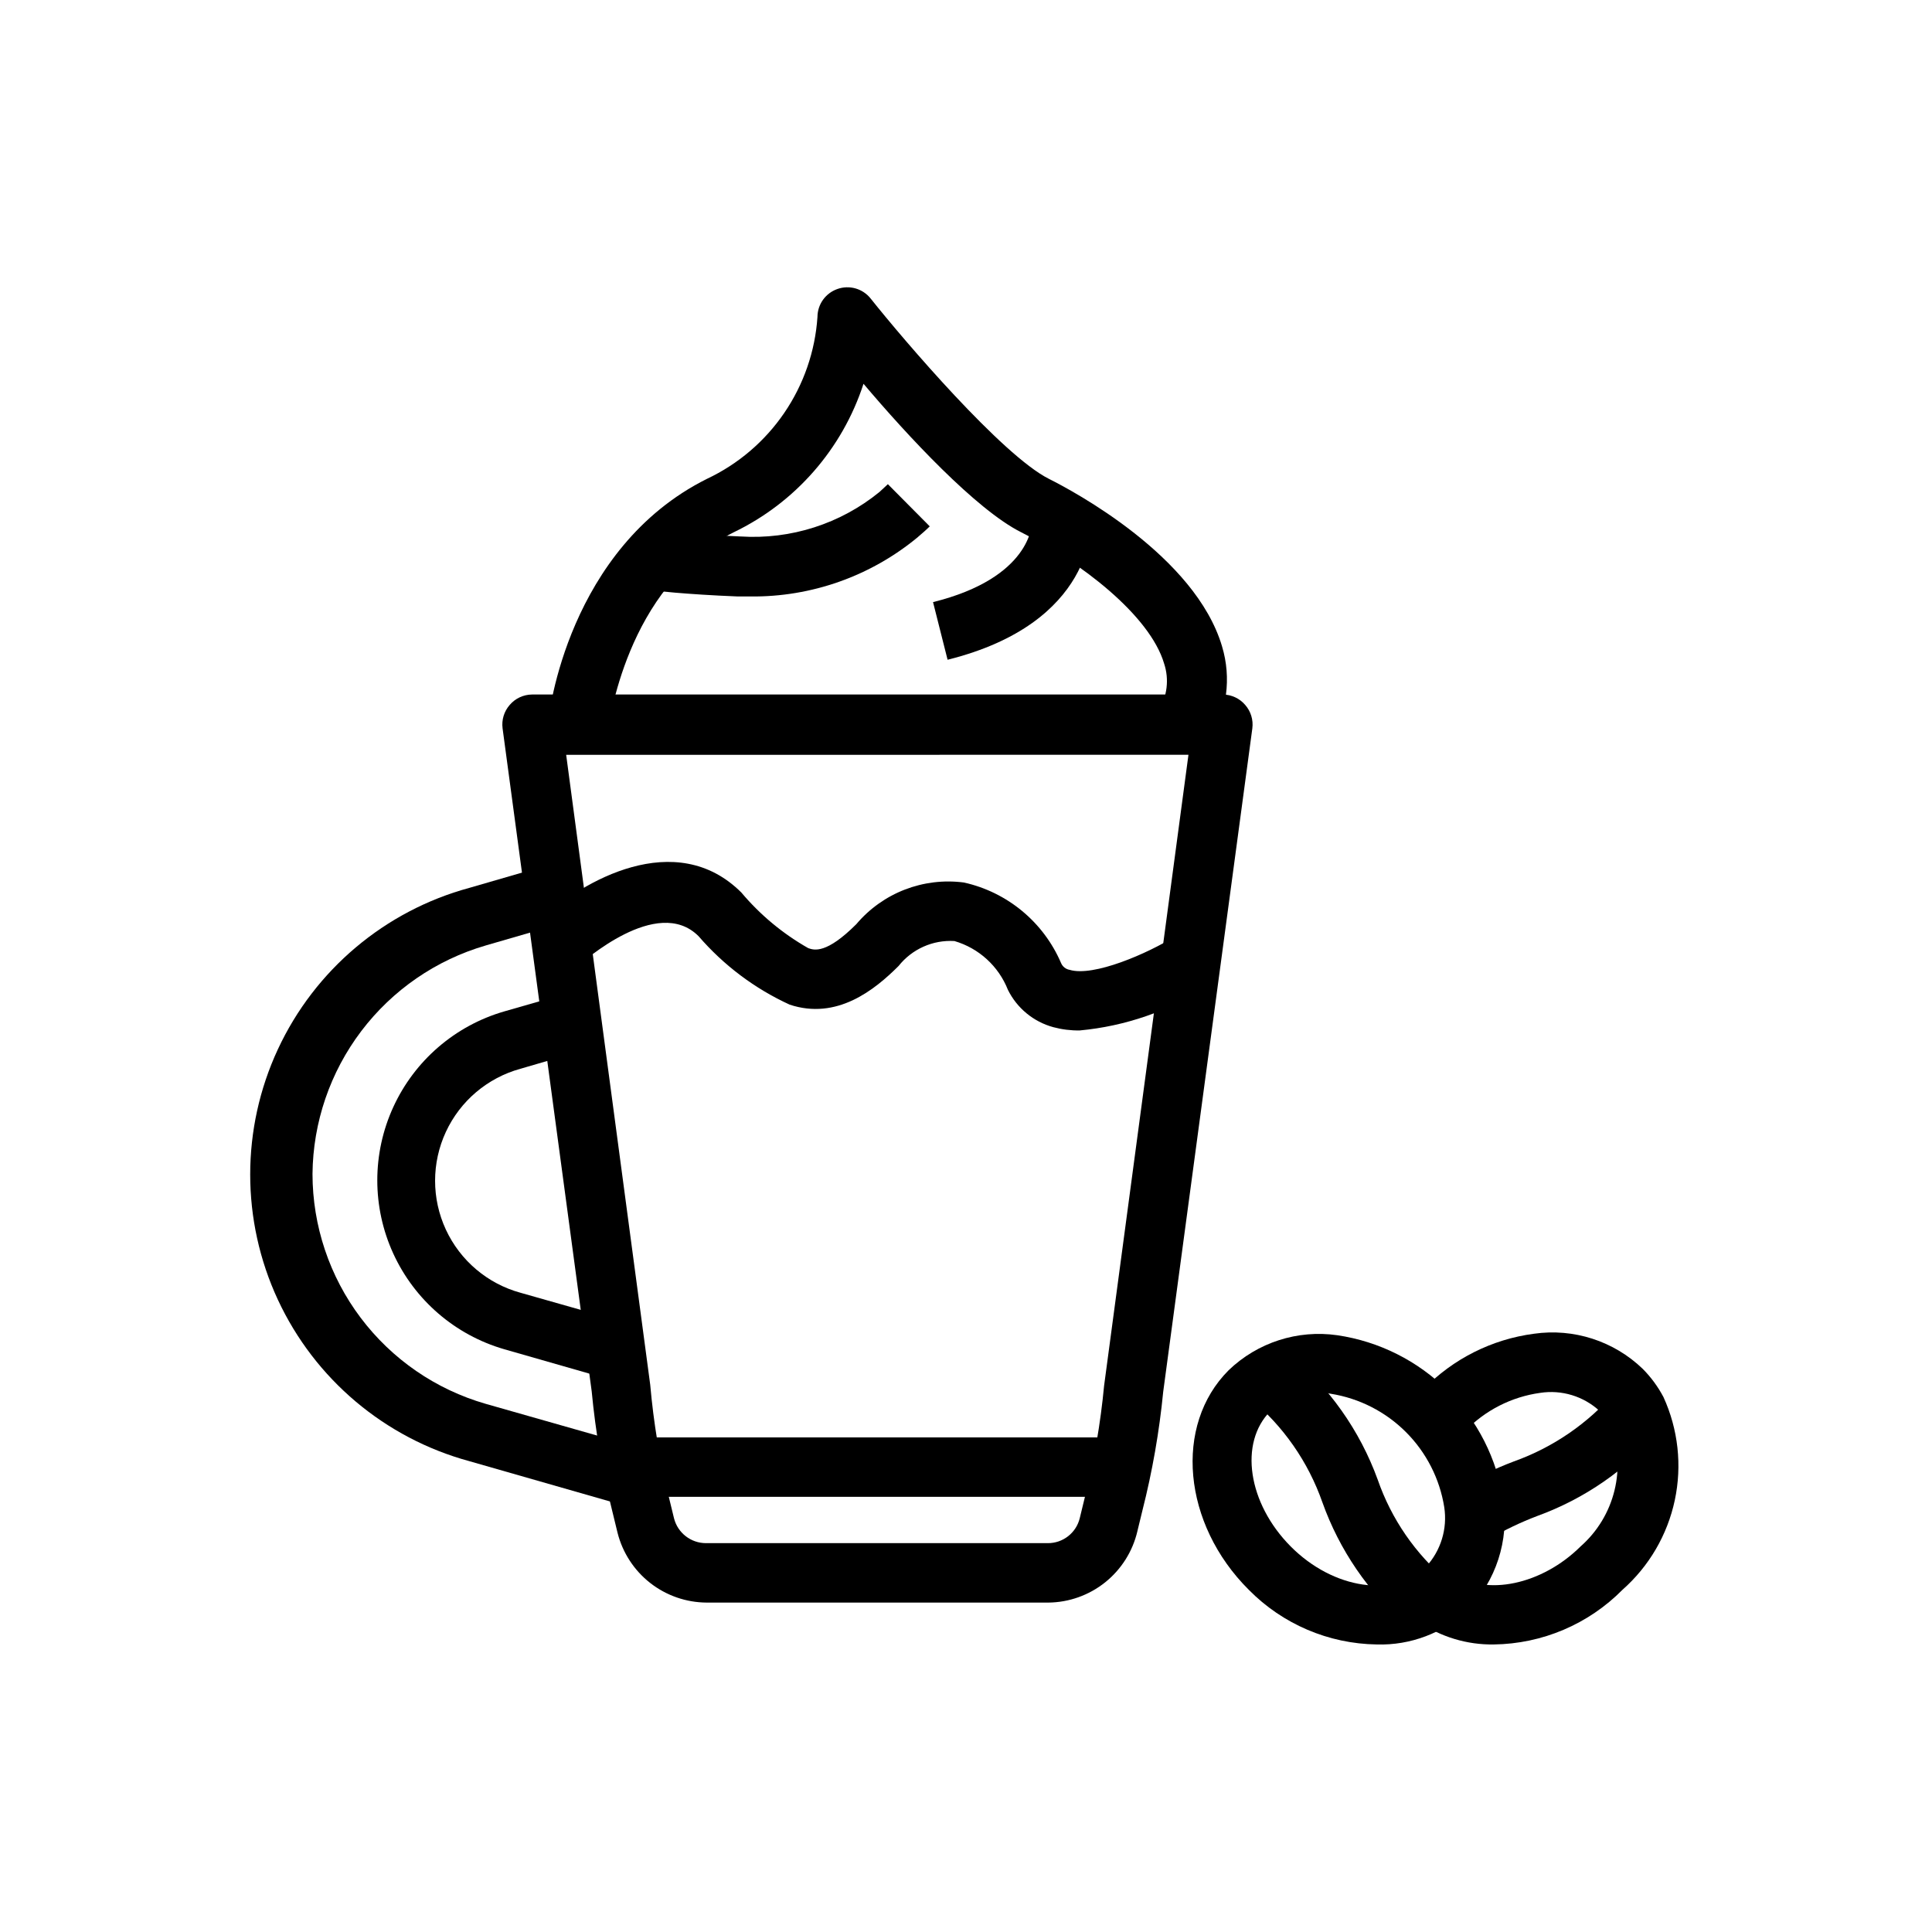
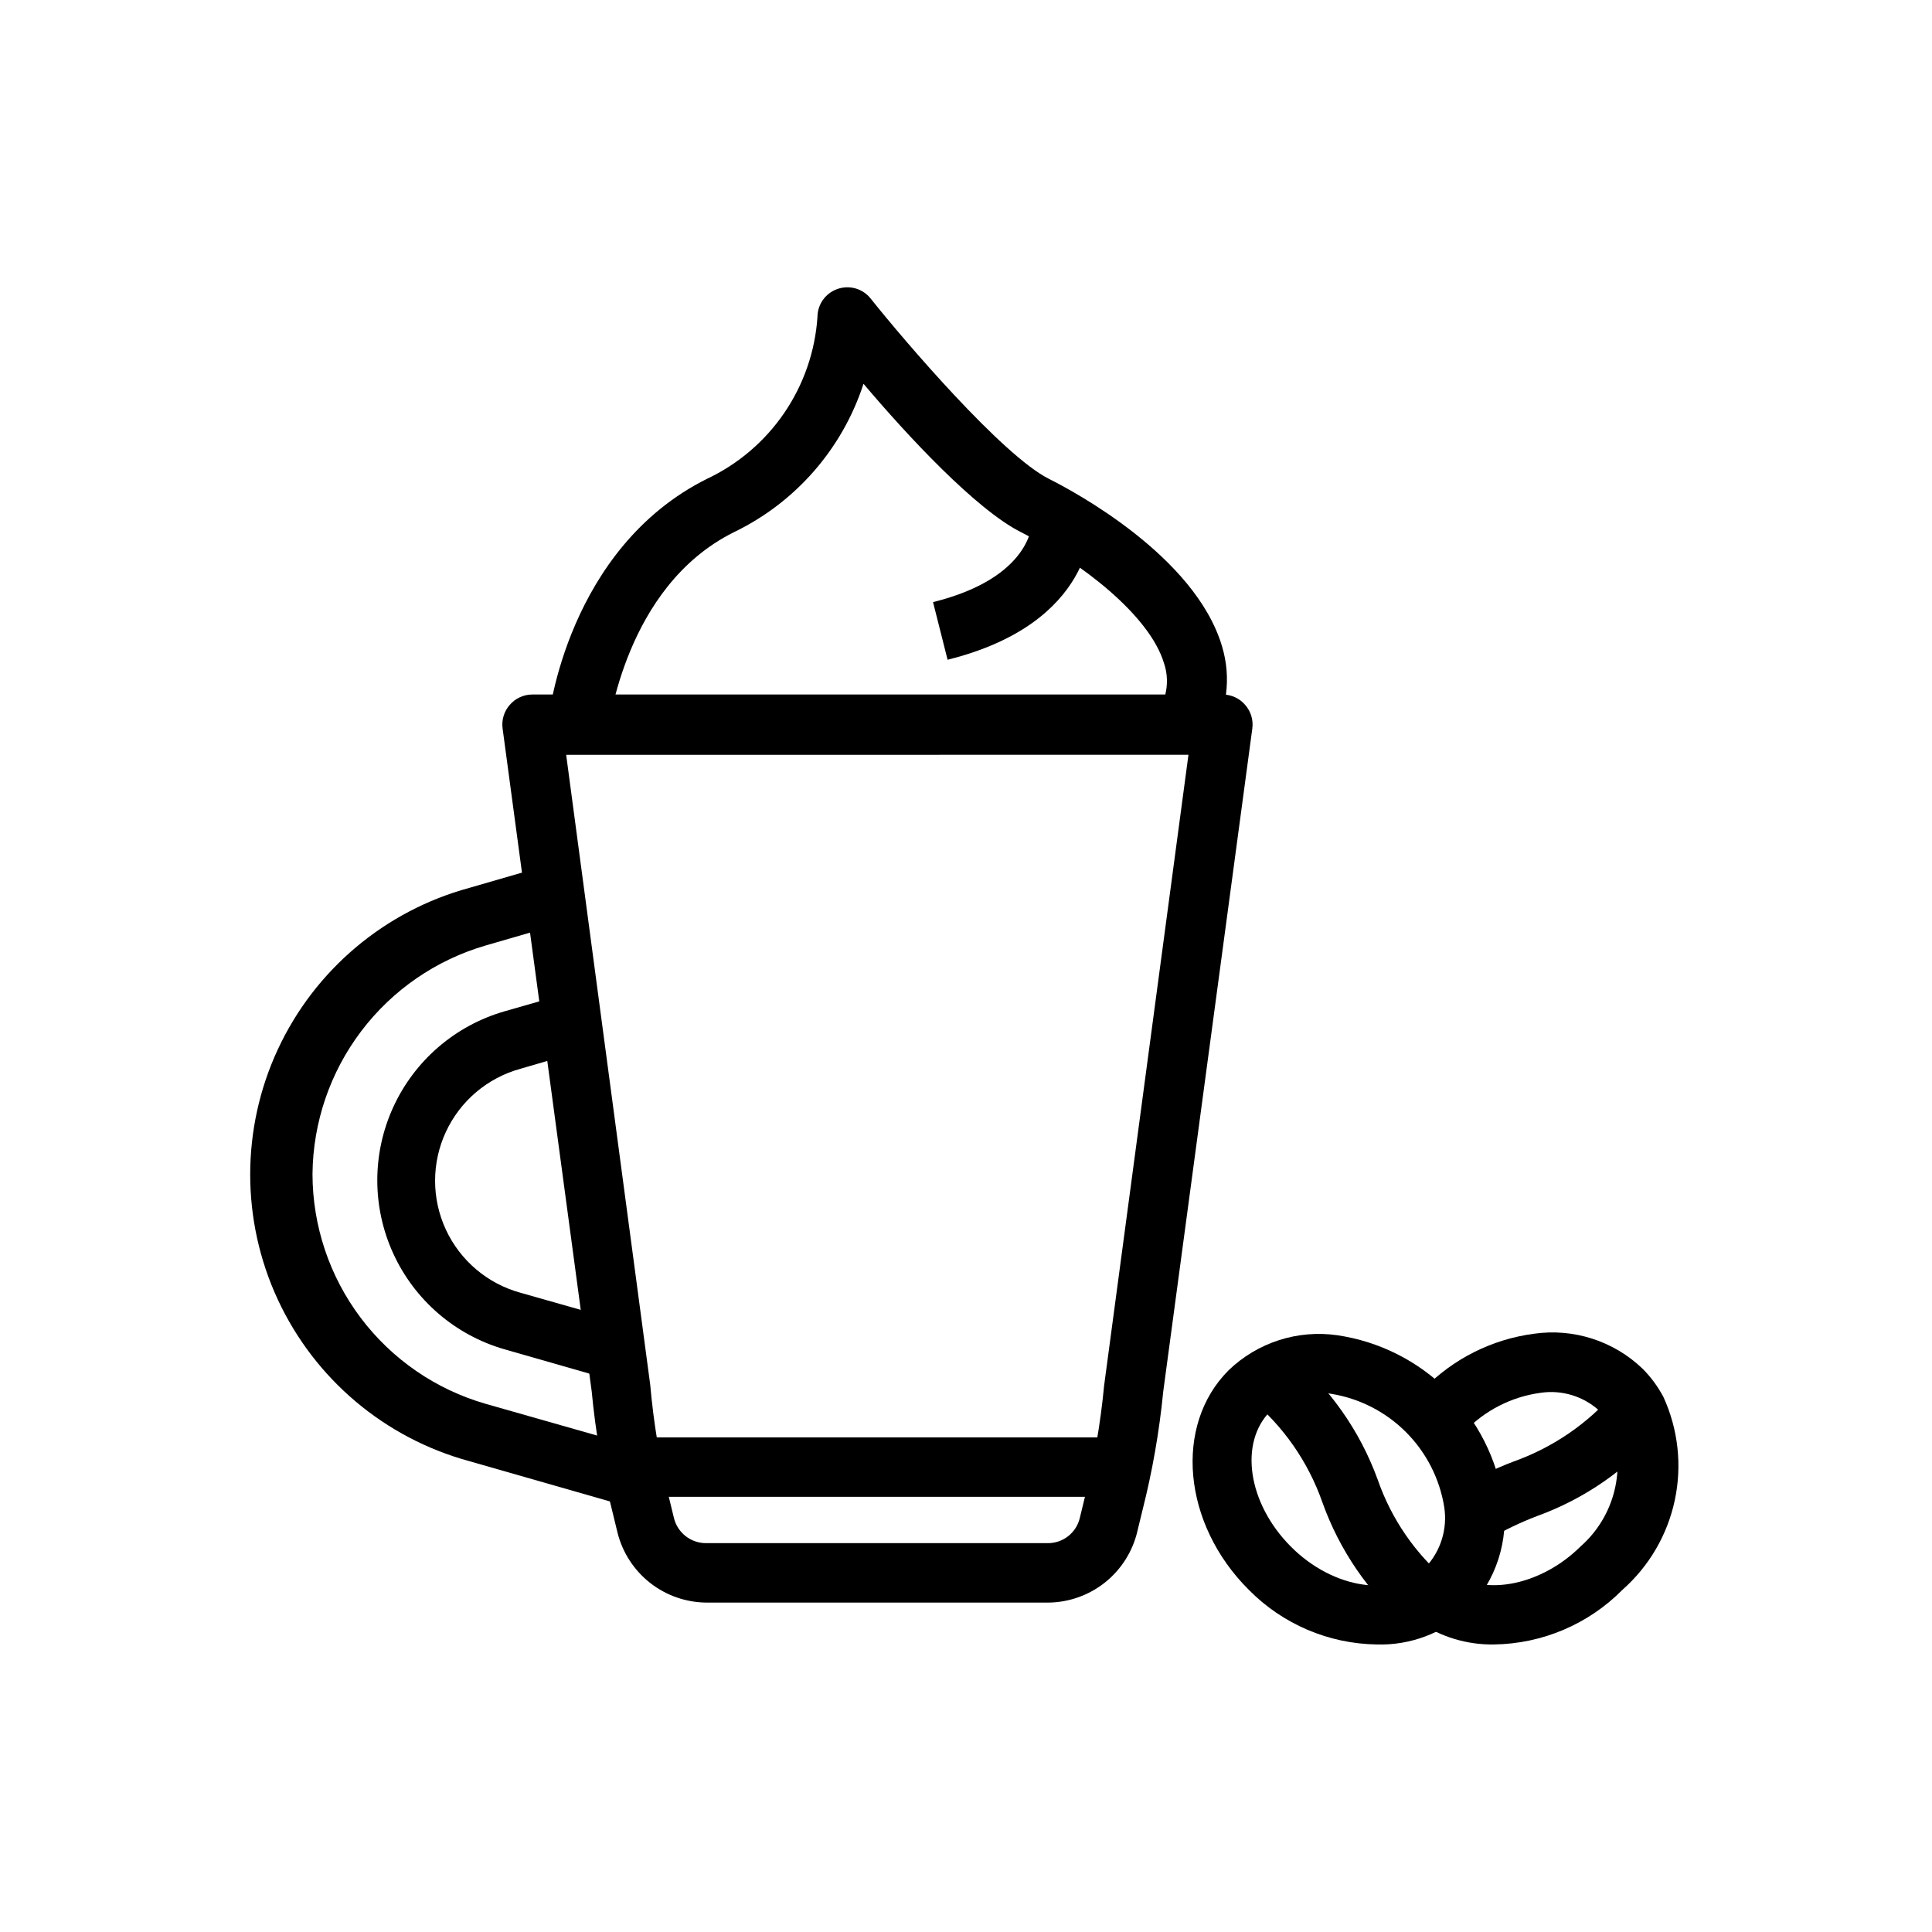
<svg xmlns="http://www.w3.org/2000/svg" fill="#000000" width="800px" height="800px" version="1.1" viewBox="144 144 512 512">
  <g>
    <path d="m421.8 568.7h-90.527c-5.434-0.027-10.699-1.859-14.977-5.207-4.273-3.352-7.312-8.027-8.641-13.293l-1.34-5.512v0.004c-2.648-10.5-4.492-21.184-5.508-31.961l-23.617-175.7c-0.297-2.25 0.395-4.516 1.891-6.219 1.477-1.73 3.629-2.734 5.902-2.758h183.1c2.273 0.023 4.43 1.027 5.906 2.758 1.496 1.703 2.184 3.969 1.891 6.219l-23.617 175.78c-1.039 10.621-2.883 21.145-5.512 31.488l-1.34 5.512h0.004c-1.254 5.336-4.262 10.102-8.543 13.527s-9.59 5.316-15.074 5.363zm-127.76-224.67 22.277 166.96c0.883 10.059 2.543 20.035 4.957 29.836l1.34 5.512c0.977 3.894 4.484 6.625 8.5 6.613h90.531c4.023 0.039 7.547-2.699 8.5-6.613l1.34-5.512c2.457-9.719 4.168-19.617 5.113-29.598l22.355-167.2z" />
    <path d="m464.55 340.17-13.539-7.871h-0.004c2.328-3.719 2.875-8.277 1.496-12.441-3.777-12.832-22.277-27-37.863-34.793-11.965-5.984-30.23-25.664-41.801-39.359-5.613 17.266-18.043 31.484-34.402 39.359-29.047 14.484-32.902 51.957-33.375 51.957l-15.742-1.652c0-1.891 5.273-46.129 42.035-64.473 8.262-3.894 15.332-9.926 20.48-17.469 5.148-7.543 8.188-16.324 8.801-25.434 0.016-3.336 2.129-6.301 5.277-7.402 3.172-1.133 6.719-0.121 8.816 2.519 8.895 11.18 34.875 41.562 47.23 47.781 6.453 3.227 38.809 20.469 45.895 44.398v0.004c2.531 8.379 1.328 17.445-3.305 24.875z" />
    <path d="m311.52 524.93h131.54v15.742h-131.54z" />
-     <path d="m430.15 417.08c-2.363 0.035-4.723-0.254-7.008-0.867-5.25-1.426-9.637-5.039-12.043-9.918-2.477-6.262-7.707-11.027-14.168-12.91-5.719-0.344-11.242 2.125-14.801 6.613-6.375 6.375-16.375 14.406-28.891 10.234v-0.004c-9.234-4.238-17.449-10.41-24.09-18.105-11.02-11.098-31.016 7.242-31.488 7.398l-10.23-11.883c10.707-10.078 35.66-24.48 53.059-7.086h-0.004c4.984 5.918 10.984 10.902 17.715 14.719 1.574 0.551 4.801 1.574 12.754-6.375h-0.004c7.008-8.281 17.742-12.434 28.5-11.02 11.508 2.559 21.086 10.496 25.738 21.332 0.398 0.957 1.262 1.645 2.285 1.812 6.297 1.891 20.547-4.25 28.102-8.973l8.344 13.383v-0.004c-10.156 6.539-21.742 10.535-33.77 11.652z" />
    <path d="m508.87 579.8c-12.773-0.18-24.961-5.383-33.926-14.484-17.555-17.477-19.918-43.609-5.352-58.176h-0.004c7.66-7.371 18.289-10.801 28.812-9.289 11.066 1.629 21.312 6.769 29.238 14.664 7.922 7.894 13.098 18.125 14.766 29.184 1.516 10.559-1.941 21.227-9.367 28.891-6.508 6.164-15.207 9.477-24.168 9.211zm-15.113-66.832v-0.004c-4.844-0.152-9.547 1.633-13.066 4.961-8.422 8.422-5.984 24.48 5.352 35.895 11.336 11.414 27.473 13.699 35.895 5.352l0.004 0.004c3.902-4.25 5.668-10.039 4.801-15.746-1.199-7.543-4.754-14.512-10.156-19.914-5.402-5.402-12.371-8.957-19.914-10.156-0.961-0.207-1.934-0.34-2.914-0.395z" />
    <path d="m516.74 574.76c-10.105-8.77-17.777-19.992-22.281-32.59-3.762-10.77-10.402-20.297-19.207-27.555l10.234-11.887c10.719 8.812 18.871 20.34 23.617 33.379 3.621 10.457 10.016 19.738 18.5 26.844z" />
    <path d="m539.88 579.8c-7.133 0.109-14.121-2.008-19.992-6.062l9.133-12.832c8.738 6.219 23.617 3.07 33.852-7.086h-0.004c4.441-3.902 7.578-9.074 8.984-14.82 1.41-5.742 1.02-11.781-1.113-17.297-0.797-1.363-1.746-2.633-2.832-3.777-4.246-3.914-10.039-5.68-15.746-4.801-7.59 1.047-14.605 4.625-19.914 10.152l-1.969 2.125-11.652-10.469c0.805-0.977 1.672-1.895 2.598-2.754 7.824-8.07 18.145-13.258 29.285-14.723 10.523-1.508 21.152 1.918 28.812 9.289 2.195 2.207 4.051 4.727 5.508 7.481 3.91 8.555 4.965 18.137 3.008 27.336-1.957 9.203-6.82 17.527-13.871 23.754-9.016 9.117-21.262 14.32-34.086 14.484z" />
    <path d="m538.78 551.77-8.266-13.383v0.004c4.66-2.793 9.562-5.164 14.645-7.086 10.43-3.719 19.711-10.094 26.922-18.5l0.551-0.629 12.594 9.523-0.789 0.867-0.551 0.629h0.004c-8.719 10.23-19.953 18.016-32.594 22.594-4.324 1.652-8.512 3.652-12.516 5.981z" />
    <path d="m522.96 565.86-11.102-11.18 5.59 5.59-6.457-4.566 1.105-1.34 11.176 11.102-5.59-5.59 6.457 4.566z" />
-     <path d="m342.85 302.07h-3.305c-13.934-0.551-22.594-1.574-22.984-1.652l1.812-15.742s8.582 0.945 21.883 1.496l-0.004-0.004c13.332 0.859 26.492-3.359 36.84-11.809l2.203-2.047 11.098 11.18c-0.945 0.945-2.047 1.891-3.148 2.832l0.004 0.004c-12.465 10.344-28.199 15.922-44.398 15.742z" />
    <path d="m395.12 318.84-3.856-15.273c25.977-6.453 26.215-20.625 26.215-21.176l15.742-0.707c0 1.102 1.023 27.395-38.102 37.156z" />
    <path d="m307.82 510.21-30.23-8.66h0.004c-13.012-3.777-23.734-13.031-29.375-25.352-5.641-12.32-5.641-26.48 0-38.801 5.641-12.316 16.363-21.574 29.375-25.352l17.004-4.879 4.328 15.113-17.004 4.957c-8.727 2.402-15.953 8.52-19.762 16.73-3.809 8.215-3.809 17.684 0 25.895s11.035 14.332 19.762 16.73l30.23 8.582z" />
    <path d="m312.07 543.74-43.691-12.516h0.004c-22.391-6.086-40.957-21.742-50.742-42.781-9.781-21.043-9.781-45.328 0-66.371 9.785-21.039 28.352-36.695 50.742-42.777l21.727-6.297v-0.004c0.73-0.113 1.473-0.113 2.203 0v7.871l2.125 7.398-21.727 6.297v0.004c-13.137 3.82-24.695 11.773-32.961 22.676-8.266 10.902-12.801 24.18-12.934 37.859 0.012 13.762 4.492 27.145 12.77 38.133 8.277 10.988 19.902 18.992 33.125 22.797l43.691 12.438z" />
  </g>
</svg>